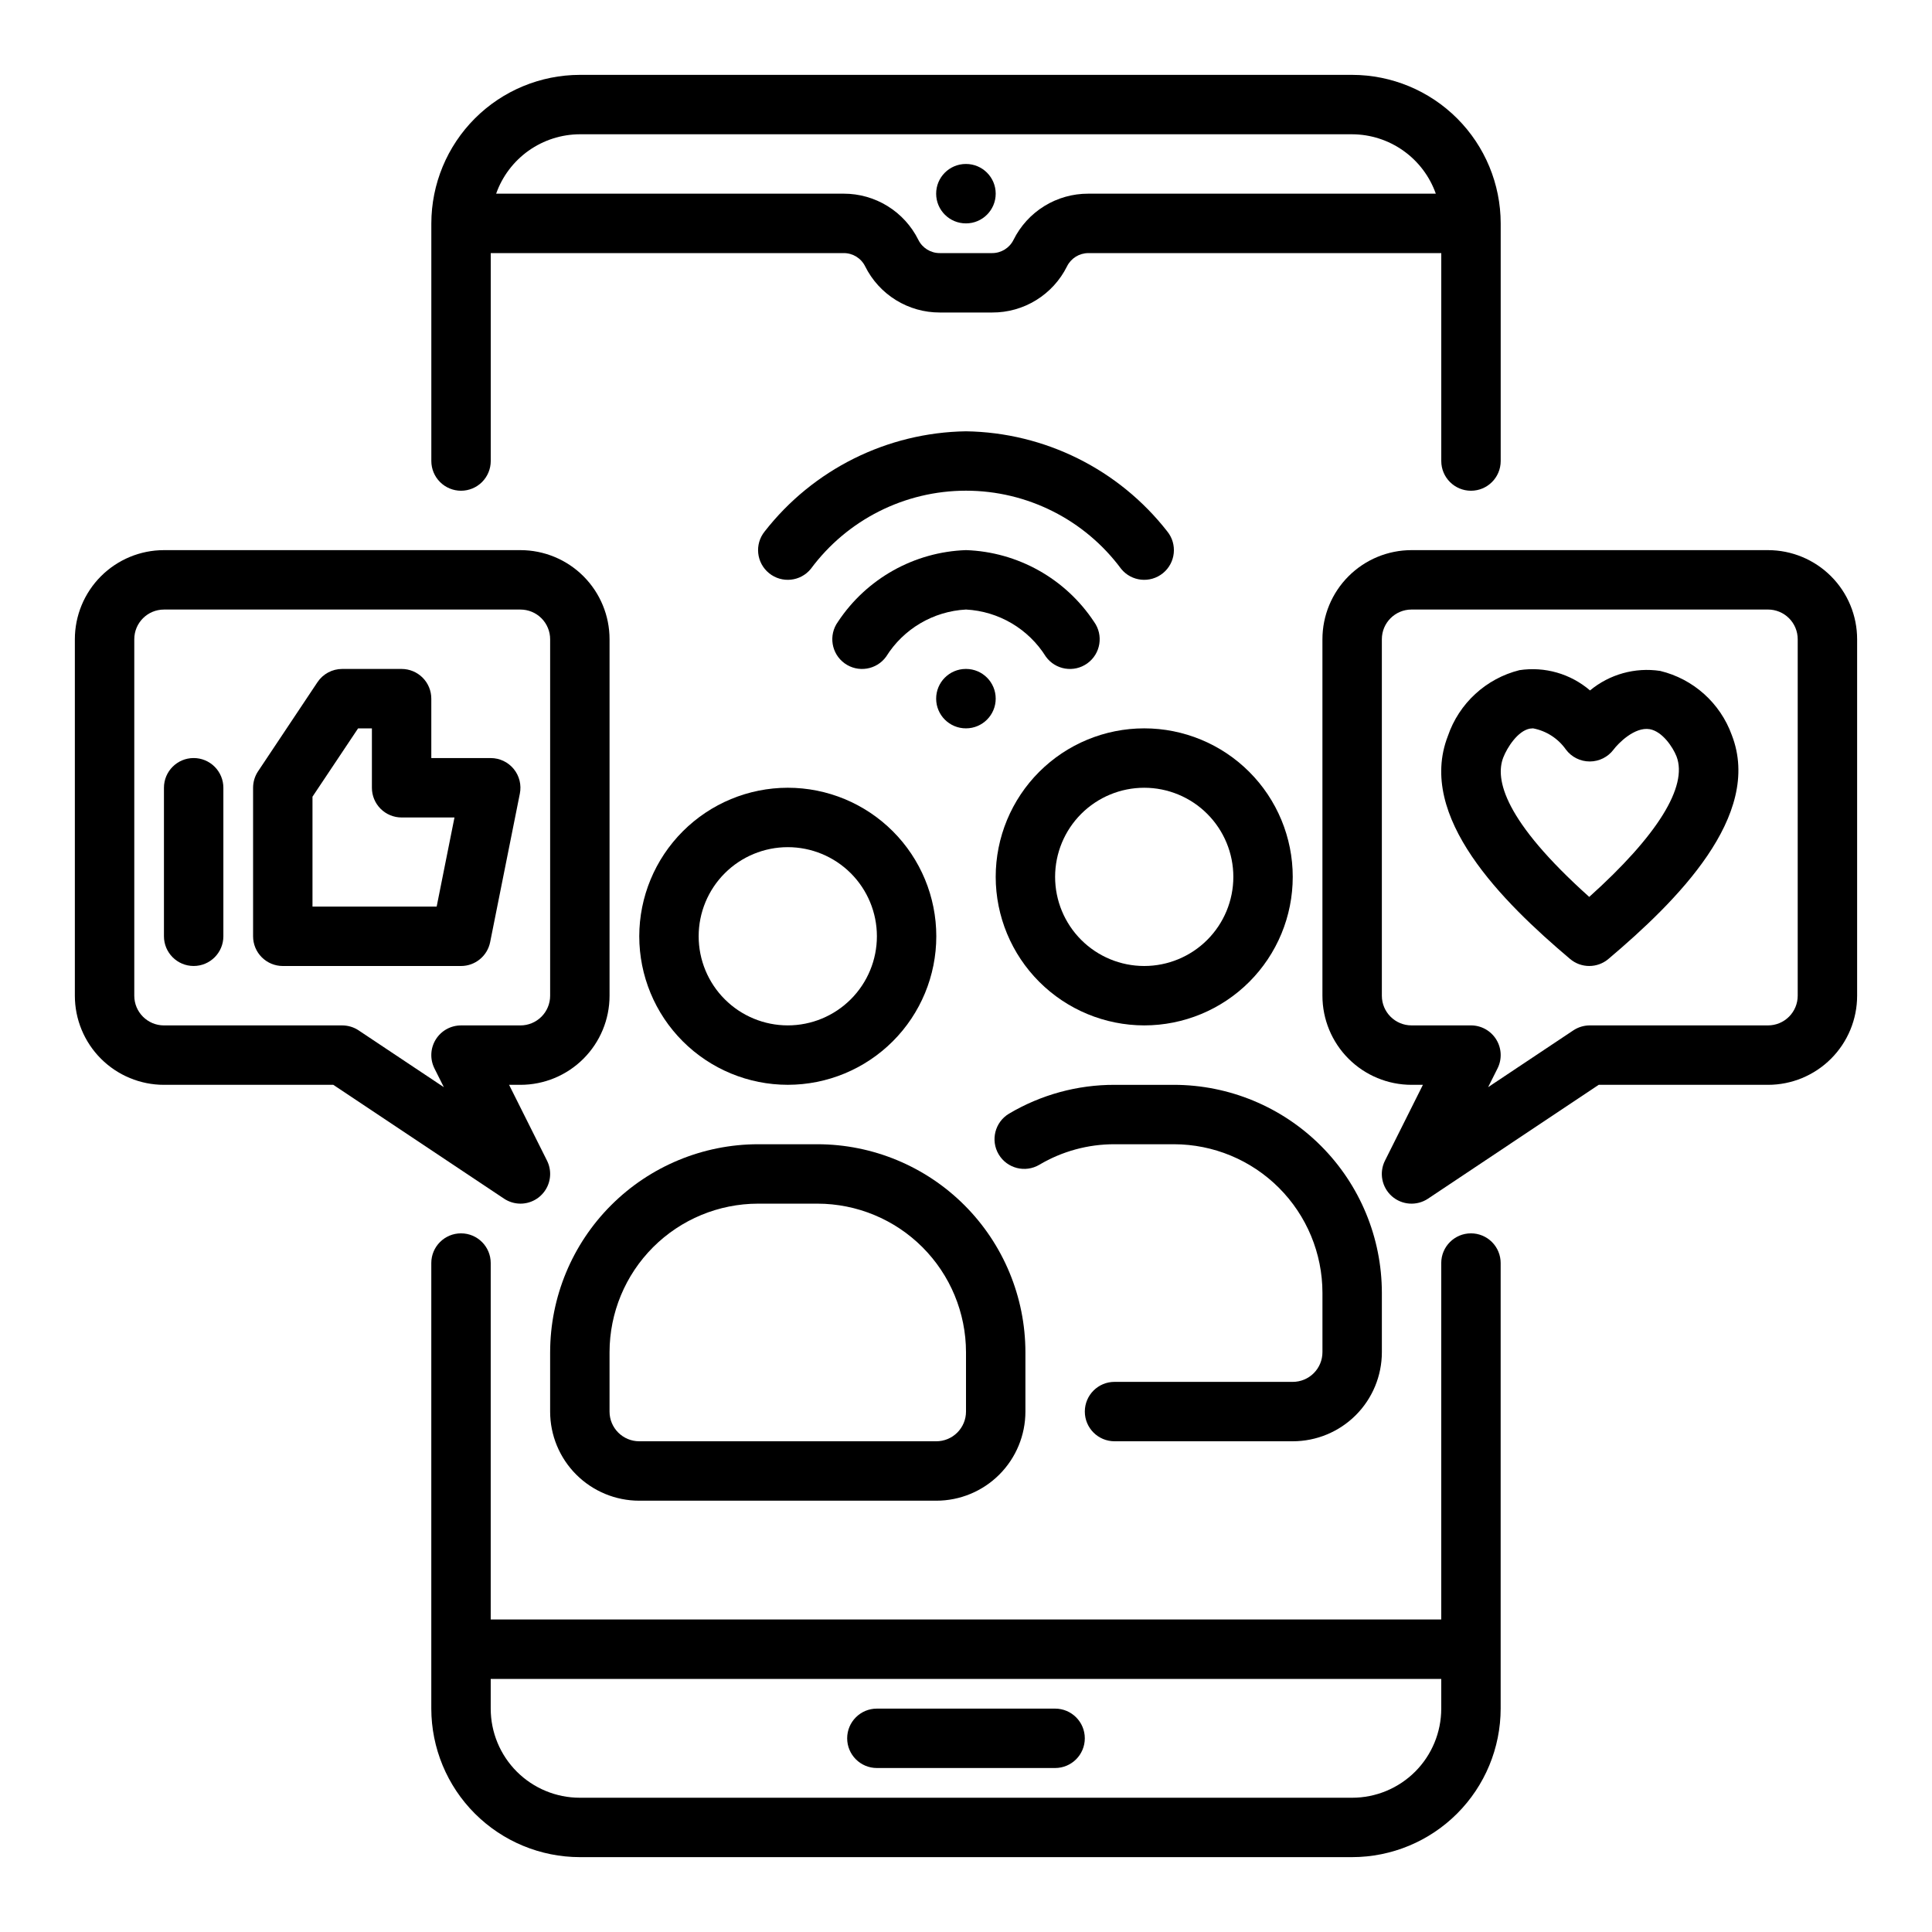
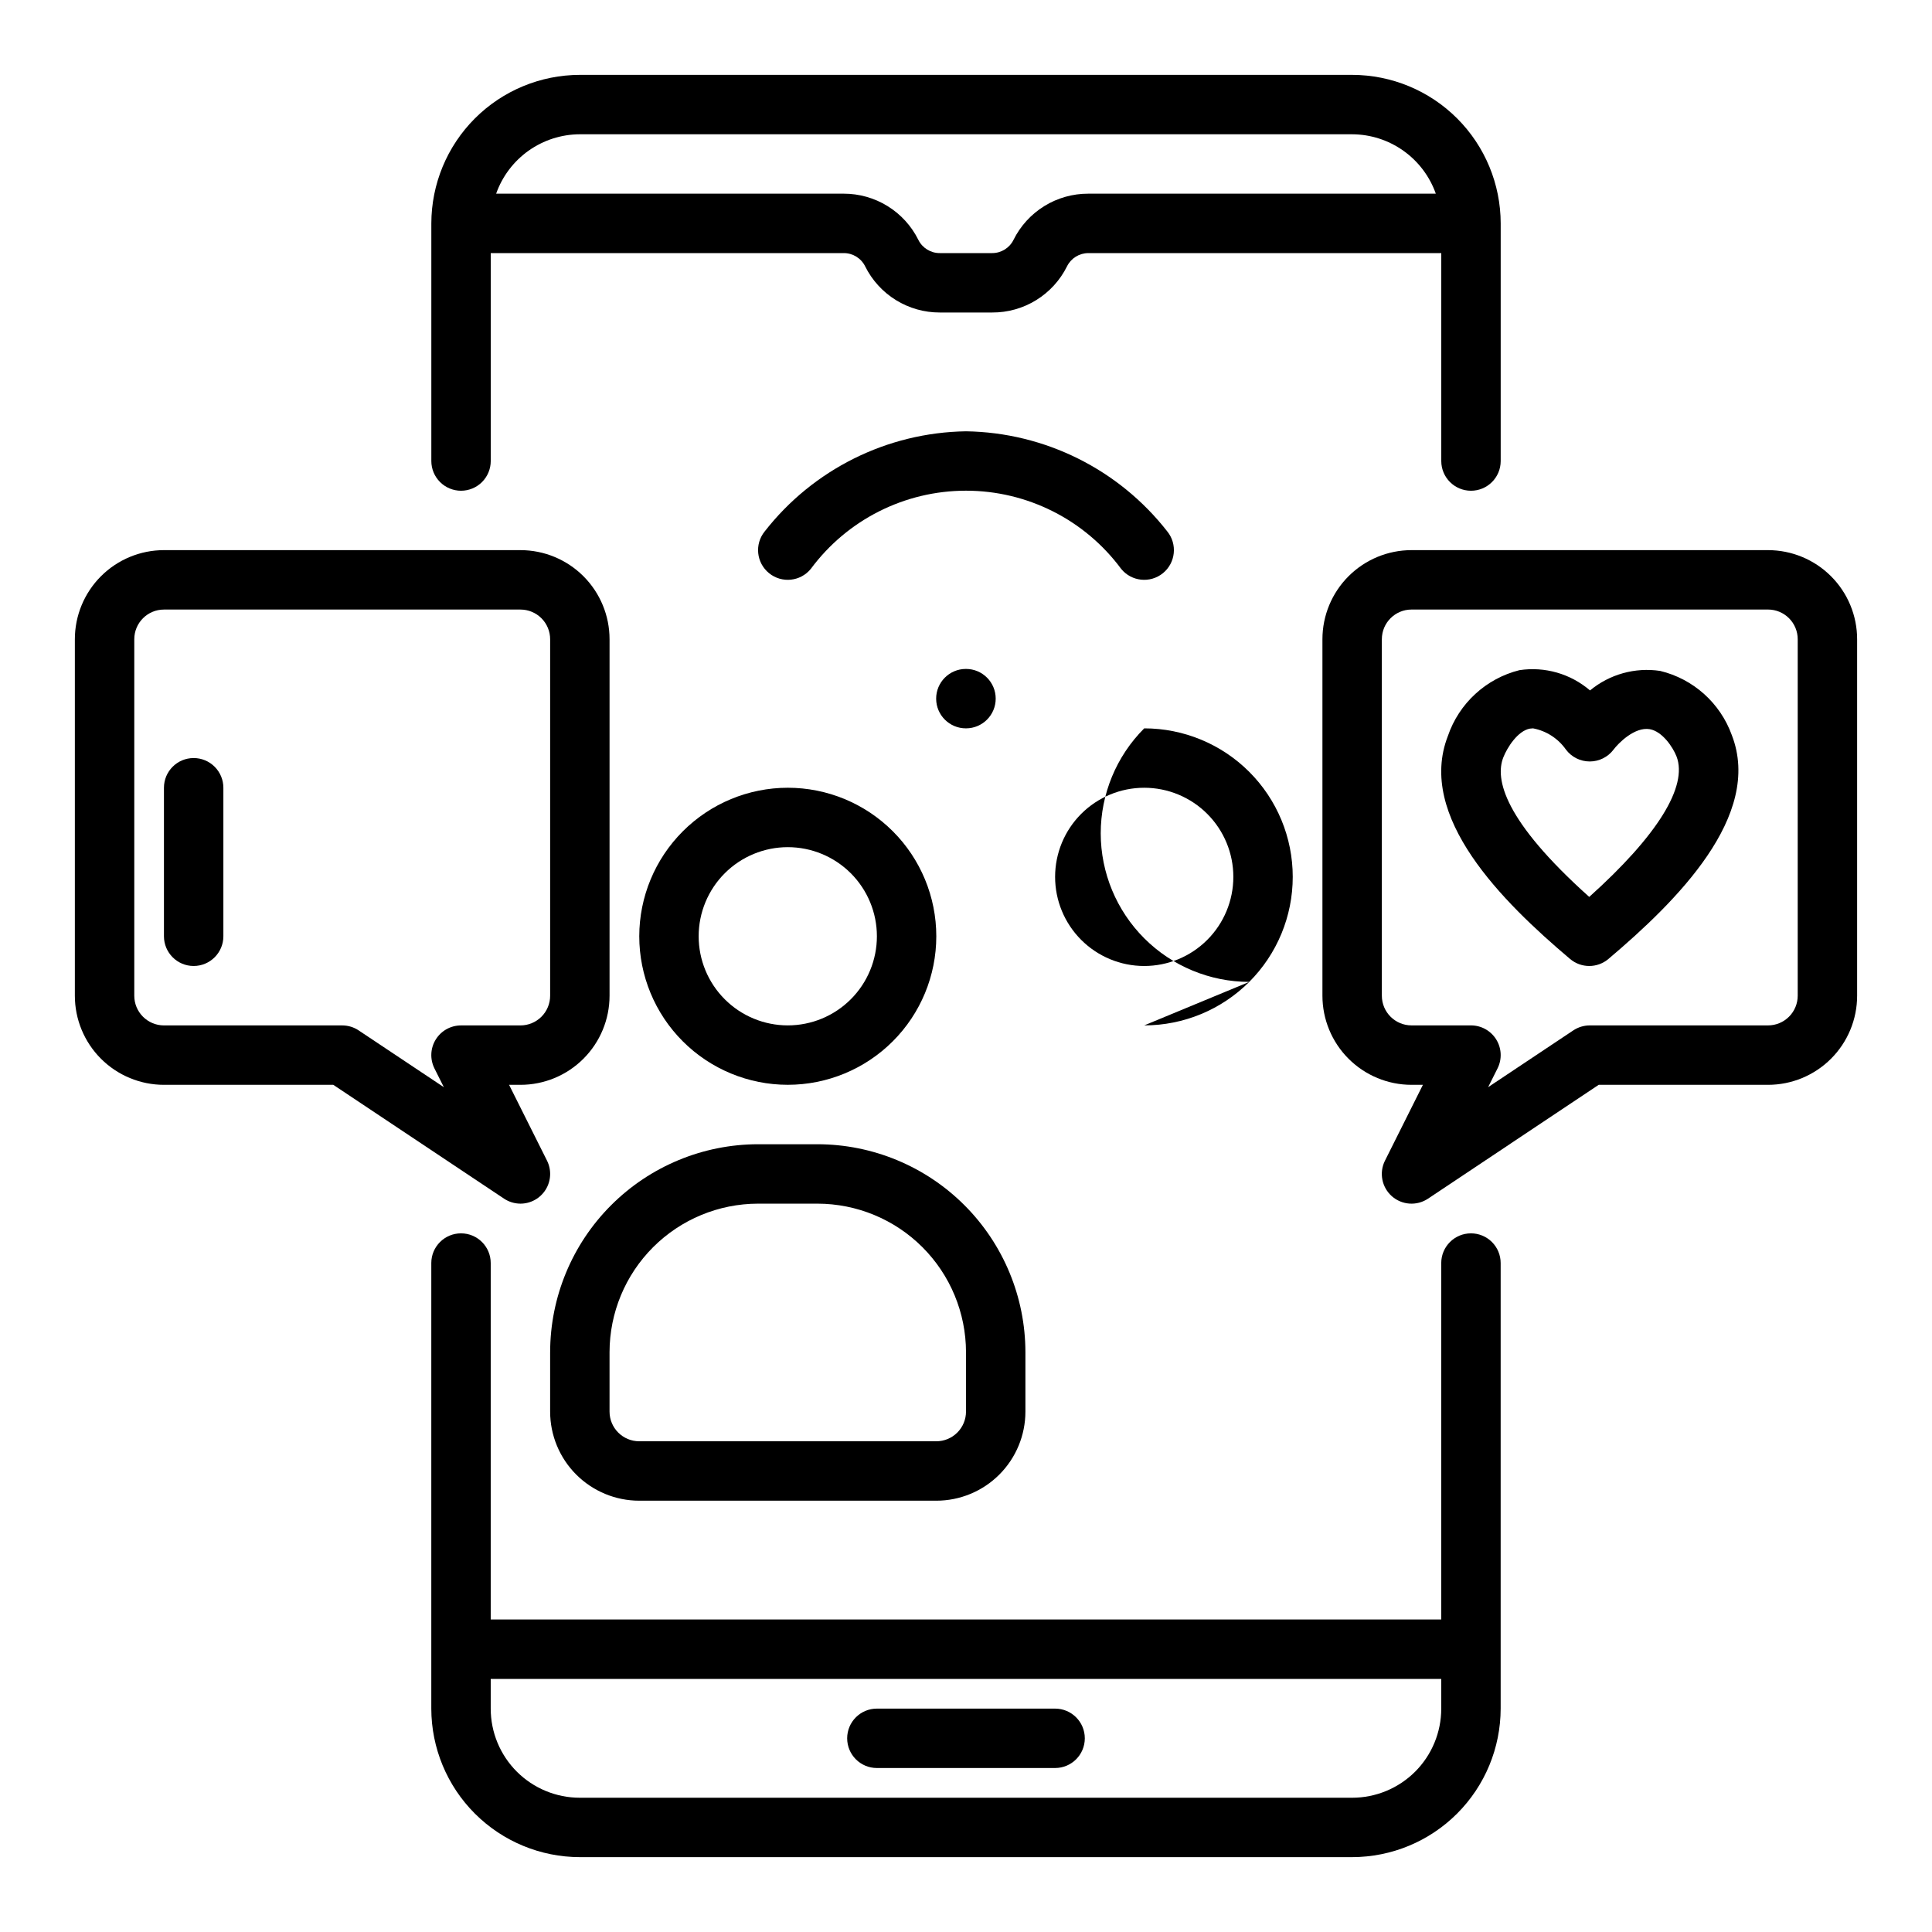
<svg xmlns="http://www.w3.org/2000/svg" fill="#000000" width="800px" height="800px" version="1.1" viewBox="144 144 512 512">
  <g>
    <path d="m289.79 502.34v15.742c0 6.266 2.488 12.27 6.918 16.699 4.43 4.43 10.438 6.918 16.699 6.918h78.719c6.266 0 12.273-2.488 16.699-6.918 4.43-4.43 6.918-10.434 6.918-16.699v-15.742c-0.016-14.609-5.828-28.617-16.156-38.945-10.332-10.332-24.34-16.145-38.949-16.16h-15.742c-14.609 0.016-28.617 5.828-38.945 16.16-10.332 10.328-16.141 24.336-16.16 38.945zm55.105-39.359h15.742c10.438 0.012 20.441 4.16 27.82 11.539 7.379 7.379 11.527 17.383 11.543 27.82v15.742c0 2.09-0.832 4.09-2.309 5.566-1.477 1.477-3.477 2.305-5.566 2.305h-78.719c-4.348 0-7.871-3.523-7.871-7.871v-15.742c0.012-10.438 4.164-20.441 11.543-27.82s17.383-11.527 27.816-11.539z" />
    <path d="m313.41 392.12c0 10.441 4.148 20.453 11.527 27.832 7.383 7.383 17.395 11.531 27.832 11.531 10.441 0 20.449-4.148 27.832-11.531 7.383-7.379 11.527-17.391 11.527-27.832 0-10.438-4.144-20.449-11.527-27.832-7.383-7.379-17.391-11.527-27.832-11.527-10.434 0.012-20.438 4.164-27.816 11.543-7.379 7.379-11.531 17.383-11.543 27.816zm39.359-23.617v0.004c6.266 0 12.27 2.488 16.699 6.914 4.43 4.43 6.918 10.438 6.918 16.699 0 6.266-2.488 12.273-6.918 16.699-4.43 4.43-10.434 6.918-16.699 6.918-6.262 0-12.27-2.488-16.699-6.918-4.43-4.426-6.918-10.434-6.918-16.699 0-6.262 2.488-12.27 6.918-16.699 4.43-4.426 10.438-6.914 16.699-6.914z" />
-     <path d="m486.59 510.21h-47.23c-4.348 0-7.871 3.523-7.871 7.871s3.523 7.871 7.871 7.871h47.23c6.266 0 12.27-2.488 16.699-6.914 4.43-4.43 6.918-10.438 6.918-16.699v-15.746c-0.016-14.609-5.828-28.613-16.16-38.945-10.328-10.332-24.336-16.141-38.945-16.156h-15.742c-9.84-0.02-19.5 2.621-27.961 7.641-3.734 2.227-4.957 7.059-2.734 10.793 2.227 3.734 7.059 4.957 10.793 2.734 6.023-3.57 12.902-5.441 19.902-5.426h15.742c10.438 0.012 20.441 4.164 27.82 11.543 7.379 7.379 11.527 17.383 11.539 27.816v15.746c0 2.086-0.828 4.09-2.305 5.566-1.477 1.477-3.477 2.305-5.566 2.305z" />
-     <path d="m447.23 415.74c10.438 0 20.449-4.148 27.832-11.527 7.383-7.383 11.527-17.395 11.527-27.832s-4.144-20.449-11.527-27.832c-7.383-7.383-17.395-11.527-27.832-11.527s-20.449 4.144-27.832 11.527c-7.383 7.383-11.527 17.395-11.527 27.832 0.012 10.434 4.164 20.438 11.543 27.816 7.379 7.379 17.383 11.531 27.816 11.543zm0-62.977c6.262 0 12.27 2.488 16.699 6.918 4.43 4.43 6.918 10.434 6.918 16.699 0 6.262-2.488 12.27-6.918 16.699-4.43 4.43-10.438 6.918-16.699 6.918s-12.27-2.488-16.699-6.918c-4.43-4.43-6.918-10.438-6.918-16.699 0-6.266 2.488-12.27 6.918-16.699 4.43-4.43 10.438-6.918 16.699-6.918z" />
+     <path d="m447.23 415.74c10.438 0 20.449-4.148 27.832-11.527 7.383-7.383 11.527-17.395 11.527-27.832s-4.144-20.449-11.527-27.832c-7.383-7.383-17.395-11.527-27.832-11.527c-7.383 7.383-11.527 17.395-11.527 27.832 0.012 10.434 4.164 20.438 11.543 27.816 7.379 7.379 17.383 11.531 27.816 11.543zm0-62.977c6.262 0 12.27 2.488 16.699 6.918 4.43 4.43 6.918 10.434 6.918 16.699 0 6.262-2.488 12.27-6.918 16.699-4.43 4.43-10.438 6.918-16.699 6.918s-12.27-2.488-16.699-6.918c-4.43-4.43-6.918-10.438-6.918-16.699 0-6.266 2.488-12.27 6.918-16.699 4.43-4.43 10.438-6.918 16.699-6.918z" />
    <path d="m400 258.3c-20.883 0.316-40.5 10.074-53.352 26.539-2.731 3.379-2.211 8.332 1.168 11.066 3.375 2.734 8.328 2.219 11.066-1.156 9.652-13.027 24.902-20.711 41.117-20.711 16.211 0 31.465 7.684 41.113 20.711 2.738 3.375 7.691 3.891 11.07 1.156 3.375-2.734 3.894-7.688 1.164-11.066-12.852-16.465-32.465-26.223-53.348-26.539z" />
-     <path d="m421.16 318.01c2.543 3.531 7.465 4.328 10.996 1.785s4.328-7.465 1.785-10.996c-7.57-11.453-20.219-18.539-33.941-19.012-13.727 0.473-26.371 7.559-33.945 19.012-2.543 3.531-1.742 8.453 1.785 10.996 3.531 2.543 8.457 1.746 11-1.785 4.594-7.359 12.492-12.02 21.16-12.477 8.664 0.457 16.562 5.117 21.16 12.477z" />
    <path d="m400 337.02c4.348 0 7.871-3.527 7.871-7.875 0-4.348-3.523-7.871-7.871-7.871h-0.074c-4.348 0.02-7.856 3.562-7.836 7.91 0.02 4.348 3.562 7.856 7.91 7.836z" />
    <path d="m612.54 289.79h-94.465c-6.262 0-12.27 2.488-16.699 6.918-4.43 4.43-6.918 10.438-6.918 16.699v94.465c0 6.262 2.488 12.27 6.918 16.699 4.43 4.43 10.438 6.918 16.699 6.918h3.008l-10.051 20.098v-0.004c-1.602 3.195-0.848 7.066 1.828 9.43 2.68 2.363 6.613 2.625 9.586 0.641l45.223-30.164h44.871c6.262 0 12.27-2.488 16.699-6.918 4.43-4.43 6.918-10.438 6.918-16.699v-94.465c0-6.262-2.488-12.27-6.918-16.699-4.43-4.43-10.438-6.918-16.699-6.918zm7.871 118.08c0 2.086-0.828 4.09-2.305 5.566s-3.477 2.305-5.566 2.305h-47.23c-1.555 0.004-3.074 0.461-4.371 1.324l-22.57 15.043 2.496-4.977c1.223-2.441 1.09-5.34-0.348-7.66-1.434-2.32-3.969-3.731-6.695-3.731h-15.746c-4.348 0-7.871-3.523-7.871-7.871v-94.465c0-4.348 3.523-7.871 7.871-7.871h94.465c2.09 0 4.09 0.828 5.566 2.305 1.477 1.477 2.305 3.481 2.305 5.566z" />
    <path d="m583.96 321.8c-6.648-1-13.41 0.883-18.586 5.172-5.156-4.422-11.98-6.383-18.695-5.375-8.875 2.219-16.02 8.789-18.973 17.445-8.328 21.395 14.484 43.973 32.379 59.094 2.934 2.481 7.227 2.481 10.16 0 18.02-15.242 41.004-37.957 32.699-59.332-3.07-8.496-10.203-14.887-18.984-17.004zm-18.797 59.891c-22.625-20.27-25.008-31.227-22.781-36.945 1.031-2.652 3.856-7.086 7.086-7.66l-0.004 0.004c0.266-0.043 0.535-0.066 0.801-0.07 3.531 0.668 6.66 2.688 8.723 5.629 1.488 1.98 3.82 3.148 6.301 3.148h0.023c2.477 0 4.809-1.168 6.297-3.148 1.219-1.629 5.566-6.094 9.598-5.406 3.328 0.598 6.102 4.723 7.086 7.211 3.059 7.965-5.121 21.062-23.133 37.238z" />
    <path d="m281.92 462.98c2.731 0 5.262-1.414 6.699-3.734 1.434-2.32 1.566-5.219 0.348-7.66l-10.055-20.094h3.008c6.262 0 12.27-2.488 16.699-6.918 4.43-4.43 6.918-10.438 6.918-16.699v-94.465c0-6.262-2.488-12.27-6.918-16.699-4.43-4.43-10.438-6.918-16.699-6.918h-94.465c-6.262 0-12.27 2.488-16.699 6.918-4.43 4.43-6.918 10.438-6.918 16.699v94.465c0 6.262 2.488 12.27 6.918 16.699 4.43 4.43 10.438 6.918 16.699 6.918h44.871l45.25 30.164c1.285 0.859 2.797 1.316 4.344 1.324zm-22.789-35.84 2.496 4.977-22.57-15.043v-0.004c-1.293-0.863-2.812-1.32-4.367-1.324h-47.234c-4.348 0-7.871-3.523-7.871-7.871v-94.465c0-4.348 3.523-7.871 7.871-7.871h94.465c2.09 0 4.09 0.828 5.566 2.305 1.477 1.477 2.305 3.481 2.305 5.566v94.465c0 2.086-0.828 4.09-2.305 5.566s-3.477 2.305-5.566 2.305h-15.742c-2.731 0-5.266 1.41-6.699 3.731-1.438 2.32-1.566 5.219-0.348 7.66z" />
    <path d="m195.32 344.89c-4.348 0-7.871 3.523-7.871 7.871v39.359c0 4.348 3.523 7.875 7.871 7.875 4.348 0 7.875-3.527 7.875-7.875v-39.359c0-2.086-0.832-4.09-2.309-5.566-1.477-1.477-3.477-2.305-5.566-2.305z" />
-     <path d="m273.89 393.7 7.871-39.359c0.473-2.316-0.121-4.723-1.617-6.555-1.496-1.828-3.734-2.891-6.098-2.891h-15.746v-15.746c0-2.086-0.828-4.09-2.305-5.566-1.477-1.473-3.477-2.305-5.566-2.305h-15.742c-2.633 0-5.09 1.316-6.551 3.504l-15.742 23.617h-0.004c-0.859 1.293-1.316 2.812-1.32 4.367v39.359c0 2.09 0.828 4.09 2.305 5.566 1.477 1.477 3.481 2.309 5.566 2.309h47.234c3.738 0 6.965-2.633 7.715-6.301zm-14.168-9.445h-32.91v-29.125l12.086-18.105h3.66v15.742c0 2.09 0.828 4.09 2.305 5.566 1.477 1.477 3.481 2.305 5.566 2.305h14.012z" />
    <path d="m423.61 596.8h-47.23c-4.348 0-7.871 3.523-7.871 7.871s3.523 7.871 7.871 7.871h47.23c4.348 0 7.875-3.523 7.875-7.871s-3.527-7.871-7.875-7.871z" />
    <path d="m533.82 470.85c-4.348 0-7.875 3.523-7.875 7.871v94.465h-251.9v-94.465c0-4.348-3.523-7.871-7.871-7.871-4.348 0-7.875 3.523-7.875 7.871v118.08c0.016 10.434 4.164 20.438 11.543 27.816 7.379 7.379 17.383 11.531 27.82 11.543h204.67c10.434-0.012 20.438-4.164 27.816-11.543 7.379-7.379 11.531-17.383 11.543-27.816v-118.08c0-2.086-0.828-4.09-2.305-5.566-1.477-1.477-3.481-2.305-5.566-2.305zm-31.488 149.57h-204.67c-6.266 0-12.273-2.488-16.699-6.914-4.43-4.43-6.918-10.438-6.918-16.699v-7.875h251.9v7.875c0 6.262-2.488 12.27-6.914 16.699-4.43 4.426-10.438 6.914-16.699 6.914z" />
    <path d="m266.18 274.05c2.086 0 4.09-0.832 5.566-2.305 1.473-1.477 2.305-3.481 2.305-5.566v-55.105h93.535c2.414-0.016 4.625 1.352 5.691 3.519 1.828 3.68 4.652 6.773 8.148 8.934 3.496 2.16 7.523 3.301 11.633 3.289h13.887c4.117 0.02 8.156-1.117 11.656-3.281 3.504-2.16 6.332-5.258 8.164-8.941 1.062-2.156 3.254-3.519 5.652-3.519h93.535v55.105c0 4.348 3.527 7.871 7.875 7.871 4.348 0 7.871-3.523 7.871-7.871v-62.977c-0.012-10.438-4.164-20.441-11.543-27.82s-17.383-11.527-27.816-11.543h-204.67c-10.438 0.016-20.441 4.164-27.82 11.543s-11.527 17.383-11.543 27.82v62.977c0 2.086 0.832 4.09 2.309 5.566 1.477 1.473 3.477 2.305 5.566 2.305zm31.488-94.465h204.67c4.867 0.02 9.609 1.543 13.574 4.363 3.969 2.816 6.969 6.793 8.594 11.379h-92.105c-4.113-0.012-8.148 1.125-11.648 3.285-3.5 2.164-6.324 5.258-8.156 8.941-1.059 2.156-3.25 3.519-5.652 3.519h-13.887c-2.414 0.016-4.625-1.352-5.691-3.519-1.828-3.68-4.652-6.773-8.148-8.934-3.496-2.16-7.523-3.301-11.633-3.293h-92.102c1.621-4.59 4.625-8.566 8.594-11.387 3.973-2.816 8.719-4.34 13.59-4.356z" />
-     <path d="m400 203.2c4.348 0 7.871-3.527 7.871-7.875 0-4.348-3.523-7.871-7.871-7.871h-0.074c-4.348 0.02-7.856 3.562-7.836 7.906 0.02 4.348 3.562 7.859 7.91 7.84z" />
  </g>
</svg>